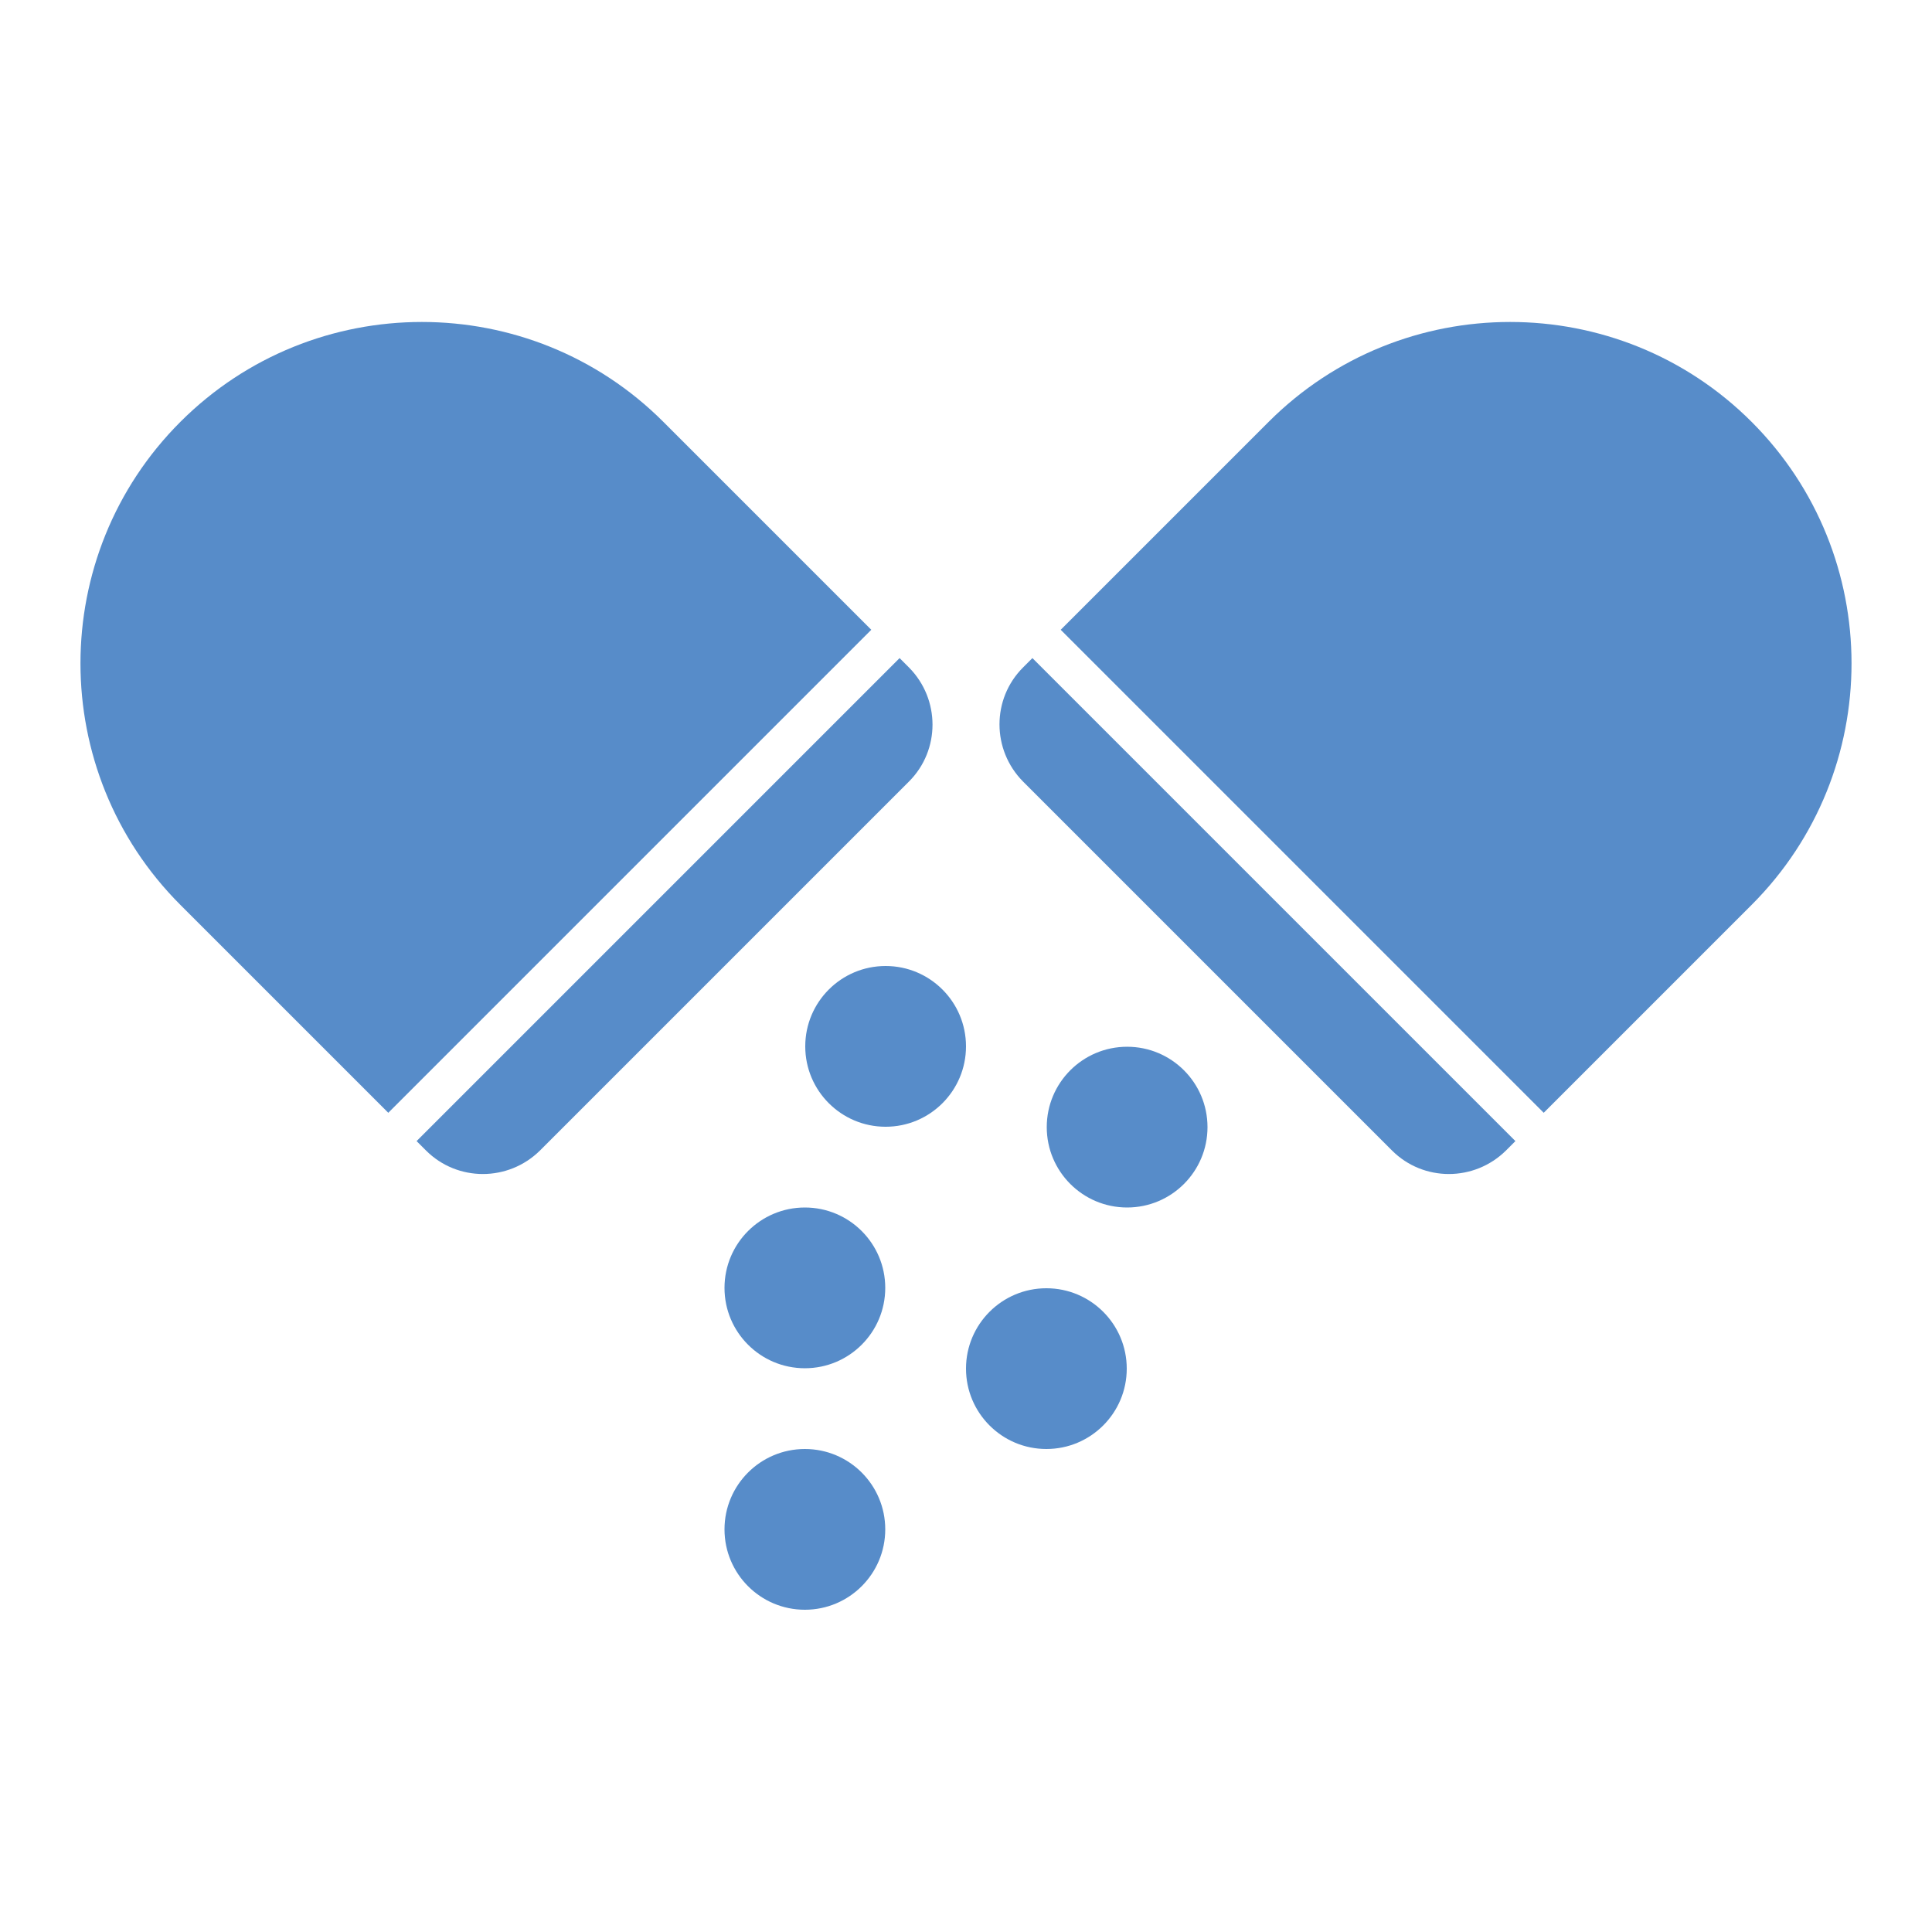
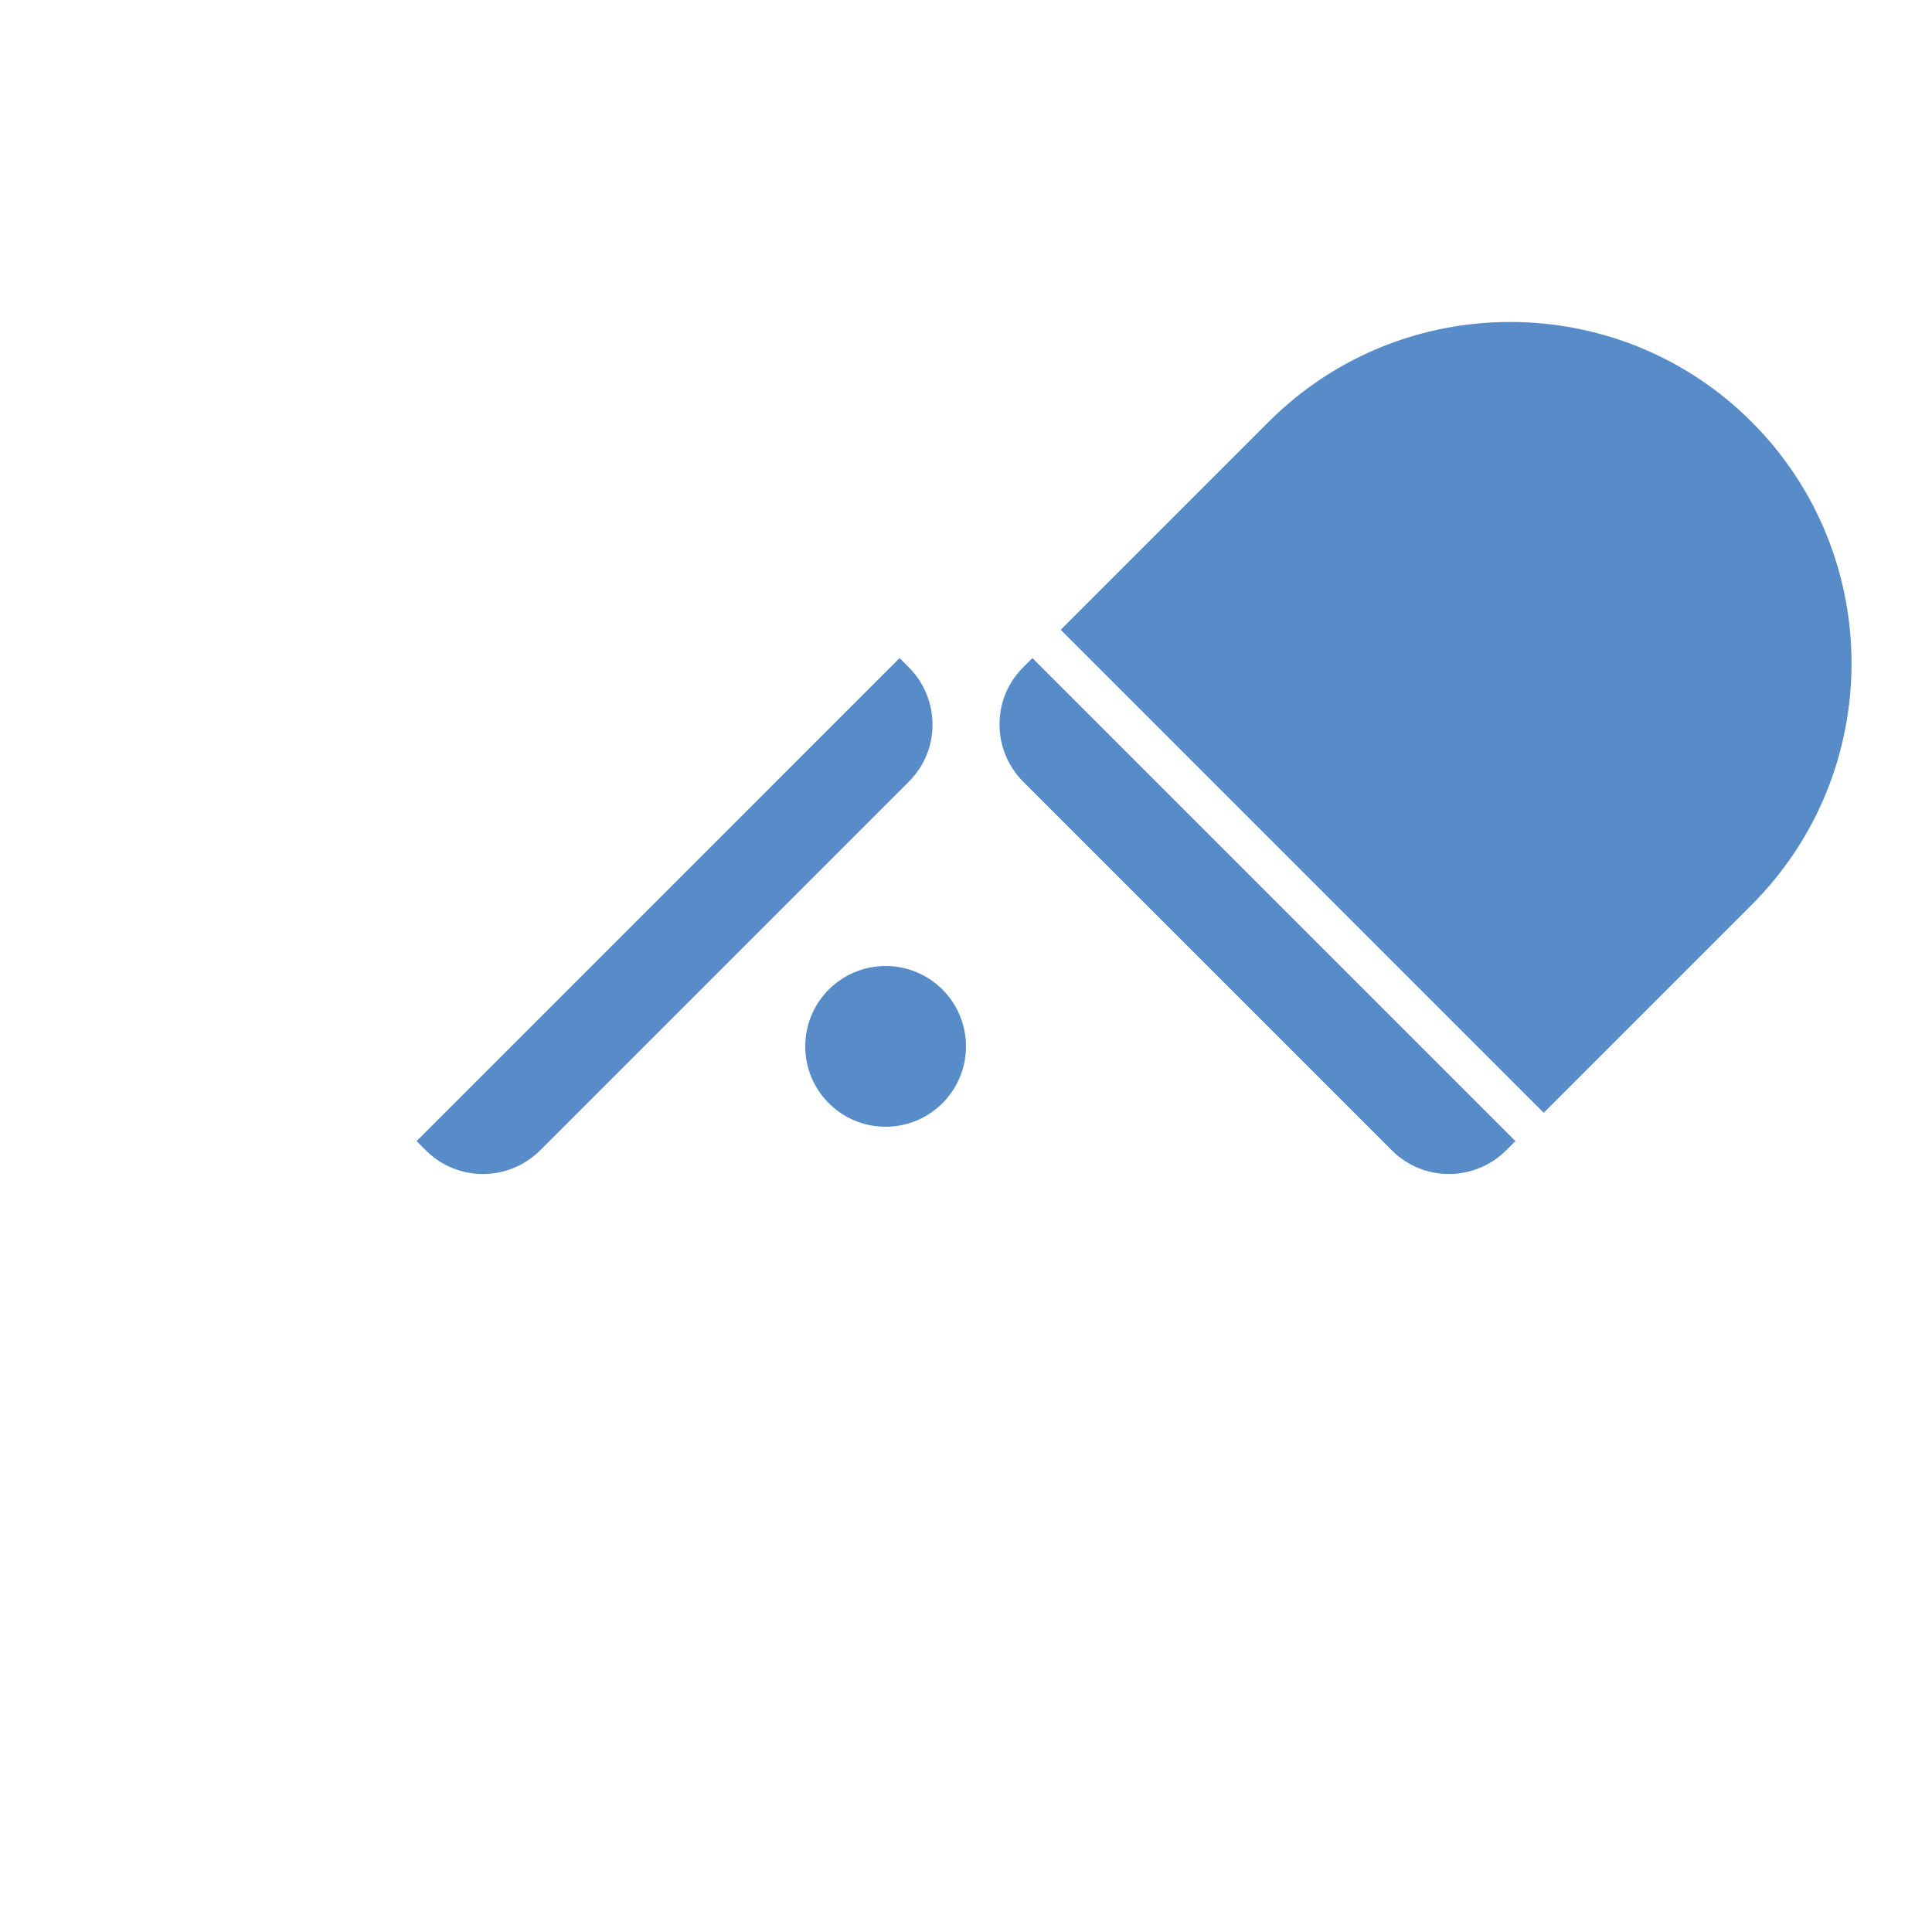
<svg xmlns="http://www.w3.org/2000/svg" version="1.1" viewBox="0 0 512 512">
  <defs>
    <style> .cls-1 { fill: #578cc9; } </style>
  </defs>
  <g>
    <g id="Layer_1">
      <g id="Layer_7">
-         <circle class="cls-1" cx="277.3" cy="362.7" r="21.3" />
-         <circle class="cls-1" cx="298.7" cy="298.7" r="21.3" />
-         <circle class="cls-1" cx="213.3" cy="341.3" r="21.3" />
-         <circle class="cls-1" cx="213.3" cy="405.3" r="21.3" />
        <circle class="cls-1" cx="234.7" cy="277.3" r="21.3" />
-         <path class="cls-1" d="M271.1,176.9c-8.3,8.3-8.3,21.8,0,30.2l97.8,97.8c8.3,8.3,21.8,8.3,30.2,0l2.5-2.5-128-128-2.5,2.5Z" />
+         <path class="cls-1" d="M271.1,176.9c-8.3,8.3-8.3,21.8,0,30.2l97.8,97.8c8.3,8.3,21.8,8.3,30.2,0l2.5-2.5-128-128-2.5,2.5" />
        <path class="cls-1" d="M464.2,239.8c35.3-35.3,35.3-92.7,0-128s-92.7-35.3-128,0l-55.1,55.1,128,128,55.1-55.1Z" />
-         <path class="cls-1" d="M175.8,111.8c-35.3-35.3-92.7-35.3-128,0-35.3,35.3-35.3,92.7,0,128l55.1,55.1,128-128-55.1-55.1Z" />
        <path class="cls-1" d="M112.9,304.9c8.3,8.3,21.8,8.3,30.2,0l97.8-97.8c8.3-8.3,8.3-21.8,0-30.2l-2.5-2.5-128,128,2.5,2.5Z" />
      </g>
    </g>
  </g>
</svg>